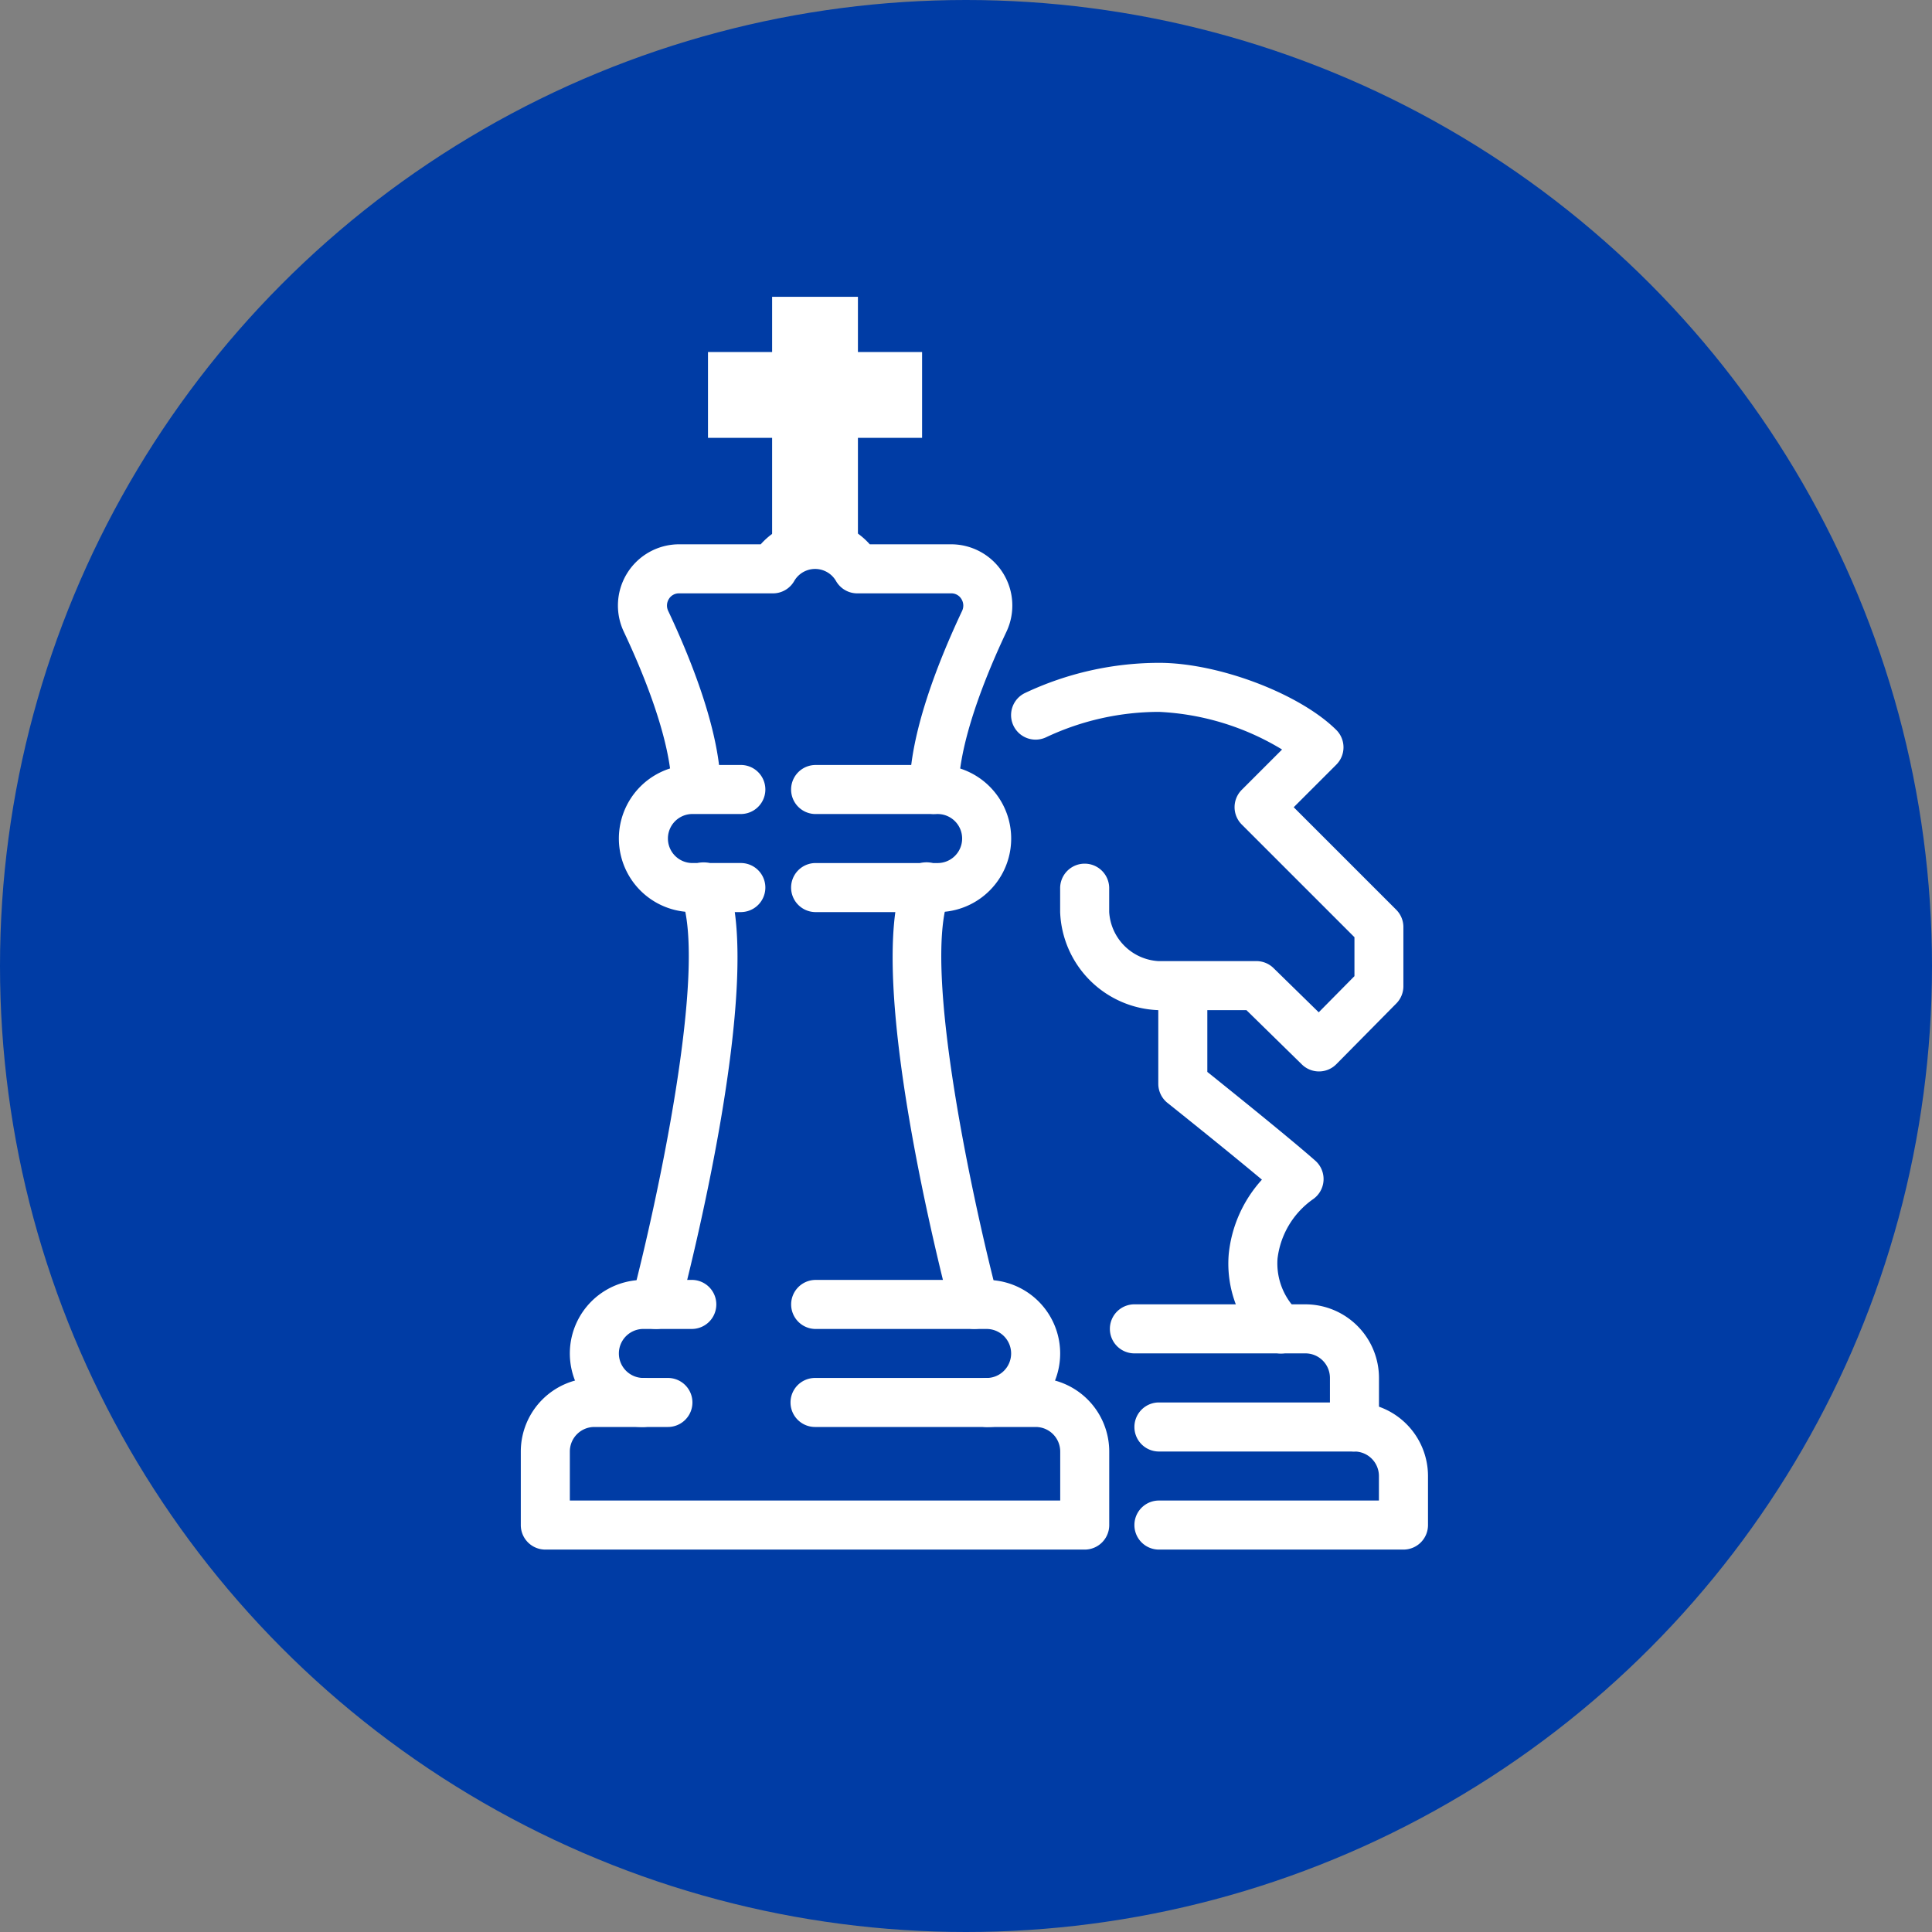
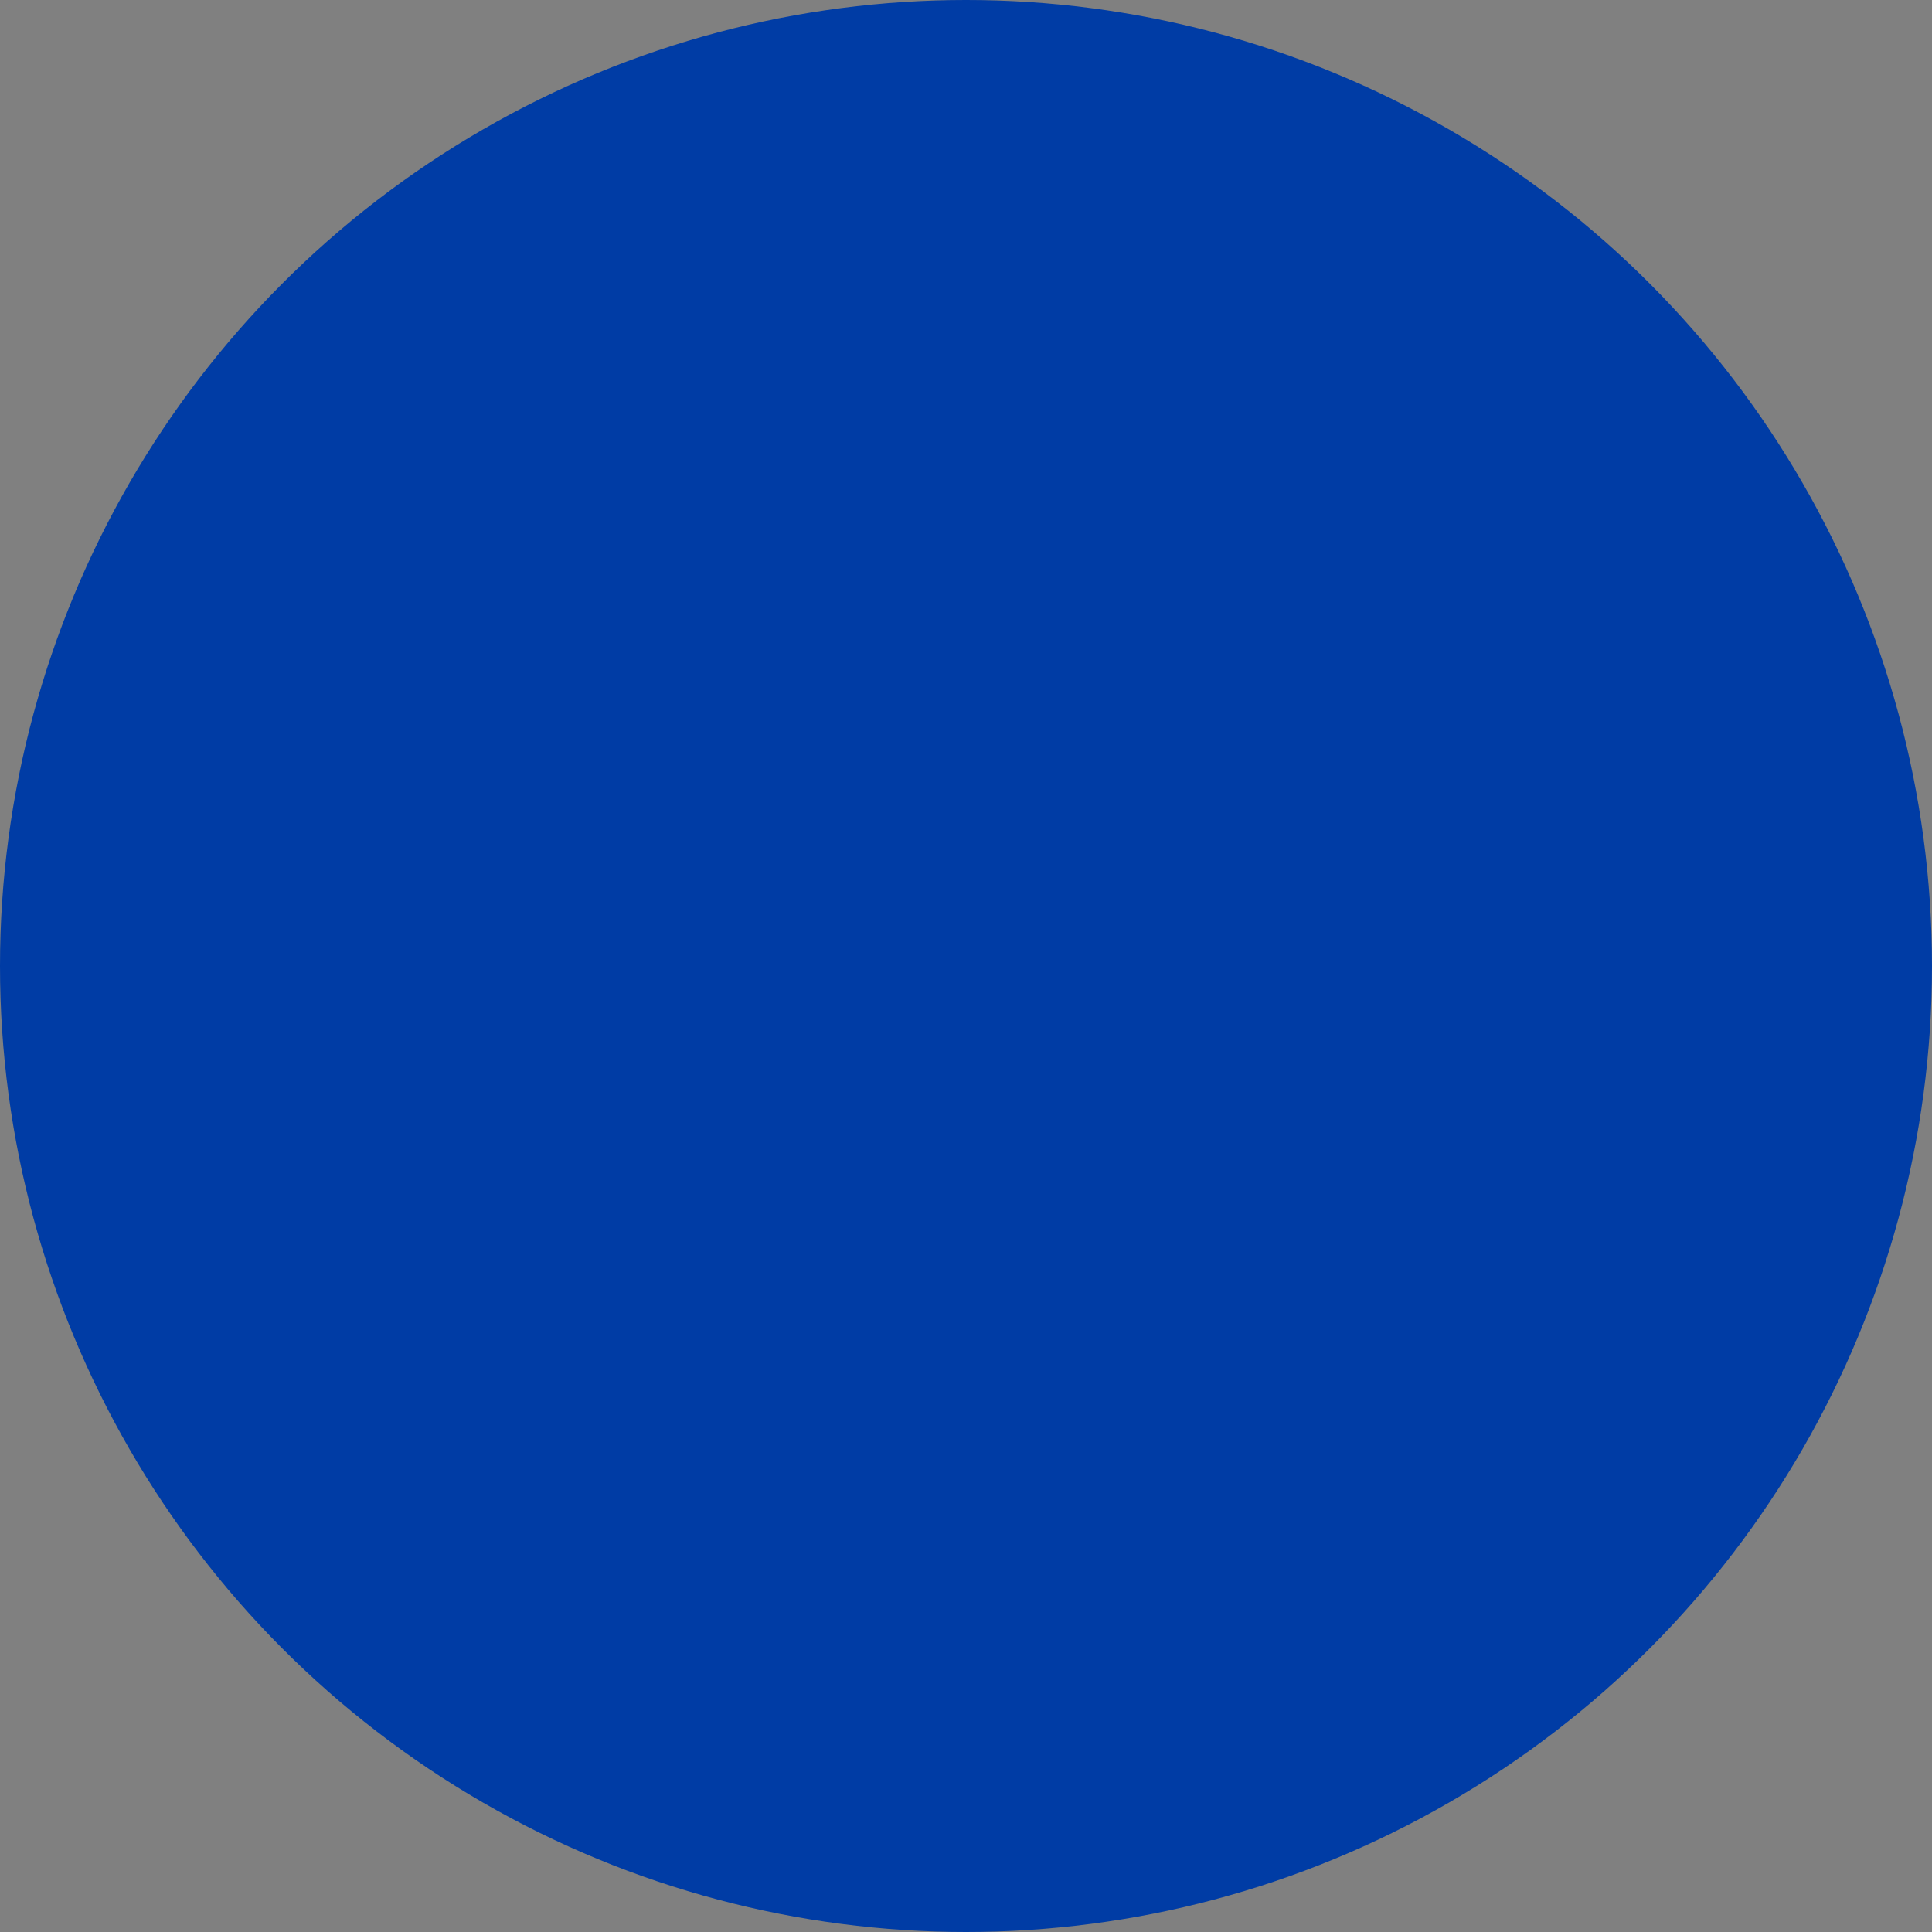
<svg xmlns="http://www.w3.org/2000/svg" width="115" height="115" viewBox="0 0 115 115">
  <rect x="0" y="0" width="115" height="115" fill="#808080" stroke="none" />
  <defs>
    <clipPath id="clip-path">
-       <rect id="長方形_968" data-name="長方形 968" width="54" height="74.571" fill="#fff" />
-     </clipPath>
+       </clipPath>
  </defs>
  <g id="グループ_99805" data-name="グループ 99805" transform="translate(-448 -961.667)">
    <g id="コンポーネント_13_5" data-name="コンポーネント 13 – 5" transform="translate(448 961.667)">
      <circle id="楕円形_247" data-name="楕円形 247" cx="57.5" cy="57.5" r="57.5" fill="#003ca5" />
    </g>
    <g id="グループ_969" data-name="グループ 969" transform="translate(479 979.333)">
      <g id="グループ_968" data-name="グループ 968" transform="translate(0 0)" clip-path="url(#clip-path)">
        <path id="パス_3709" data-name="パス 3709" d="M57.419,82.082a1.46,1.46,0,0,1-1.46-1.459V77.7a1.461,1.461,0,0,0-1.46-1.459H44.282a1.46,1.46,0,0,1,0-2.919H54.5A4.384,4.384,0,0,1,58.878,77.7v2.919a1.46,1.46,0,0,1-1.459,1.459" transform="translate(-7.796 -13.349)" fill="#fff" />
        <path id="パス_3710" data-name="パス 3710" d="M60.662,89.219H46.067a1.46,1.46,0,0,1,0-2.919H59.2V84.84a1.461,1.461,0,0,0-1.46-1.459H46.067a1.46,1.46,0,0,1,0-2.919H57.743a4.383,4.383,0,0,1,4.378,4.378V87.76a1.46,1.46,0,0,1-1.459,1.459" transform="translate(-8.121 -14.648)" fill="#fff" />
-         <path id="パス_3711" data-name="パス 3711" d="M53.69,71.7a1.454,1.454,0,0,1-1.032-.428,6.83,6.83,0,0,1-2.076-5.458,7.73,7.73,0,0,1,1.978-4.461c-2.2-1.842-5.576-4.533-5.618-4.567a1.46,1.46,0,0,1-.55-1.14V49.8a1.46,1.46,0,0,1,2.919,0V54.94c1.373,1.1,4.922,3.956,6.425,5.282a1.46,1.46,0,0,1-.12,2.285,5.048,5.048,0,0,0-2.127,3.547A3.916,3.916,0,0,0,54.722,69.2,1.46,1.46,0,0,1,53.69,71.7" transform="translate(-8.446 -8.801)" fill="#fff" />
        <path id="パス_3712" data-name="パス 3712" d="M54.01,50.959a1.454,1.454,0,0,1-1.021-.416l-3.3-3.232H44.442A6.069,6.069,0,0,1,38.6,41.472V40.013a1.46,1.46,0,0,1,2.919,0v1.459a3.118,3.118,0,0,0,2.919,2.919H50.28a1.462,1.462,0,0,1,1.021.416l2.691,2.632,2.126-2.152V42.969L49.41,36.261a1.459,1.459,0,0,1,0-2.064l2.4-2.4a15.5,15.5,0,0,0-7.318-2.24,15.794,15.794,0,0,0-6.728,1.511,1.459,1.459,0,1,1-1.251-2.637,18.73,18.73,0,0,1,7.98-1.793c3.528,0,8.354,1.827,10.54,3.99a1.46,1.46,0,0,1,.006,2.069l-2.536,2.536,6.1,6.1a1.457,1.457,0,0,1,.428,1.031v3.523a1.459,1.459,0,0,1-.421,1.026l-3.568,3.612a1.452,1.452,0,0,1-1.038.434" transform="translate(-6.496 -4.849)" fill="#fff" />
        <path id="パス_3713" data-name="パス 3713" d="M33.568,88.894H1.459A1.459,1.459,0,0,1,0,87.435v-4.38a4.383,4.383,0,0,1,4.378-4.377H8.757a1.459,1.459,0,0,1,0,2.918H4.378a1.46,1.46,0,0,0-1.459,1.458v2.92H32.108v-2.92a1.461,1.461,0,0,0-1.46-1.458H17.514a1.459,1.459,0,1,1,0-2.918H30.648a4.383,4.383,0,0,1,4.378,4.377v4.38a1.459,1.459,0,0,1-1.459,1.459" transform="translate(0 -14.323)" fill="#fff" />
-         <path id="パス_3714" data-name="パス 3714" d="M31.926,68.938a1.459,1.459,0,0,1-1.41-1.088c-.53-2.011-5.112-19.816-2.818-25.712a1.46,1.46,0,1,1,2.72,1.058c-1.654,4.248,1.547,18.7,2.919,23.909a1.459,1.459,0,0,1-1.412,1.832" transform="translate(-4.926 -7.502)" fill="#fff" />
        <rect id="長方形_966" data-name="長方形 966" width="5.108" height="14.732" transform="translate(14.959)" fill="#fff" />
        <rect id="長方形_967" data-name="長方形 967" width="12.744" height="5.108" transform="translate(11.142 3.288)" fill="#fff" />
        <path id="パス_3715" data-name="パス 3715" d="M28.384,42.827h-7.3a1.46,1.46,0,0,1,0-2.919h7.3a1.459,1.459,0,1,0,0-2.918h-7.3a1.46,1.46,0,0,1,0-2.919h7.3a4.378,4.378,0,0,1,0,8.757" transform="translate(-3.573 -6.202)" fill="#fff" />
        <path id="パス_3716" data-name="パス 3716" d="M14.435,42.827H11.515a4.378,4.378,0,0,1,0-8.757h2.919a1.46,1.46,0,0,1,0,2.919H11.515a1.459,1.459,0,0,0,0,2.918h2.919a1.46,1.46,0,0,1,0,2.919" transform="translate(-1.299 -6.202)" fill="#fff" />
-         <path id="パス_3717" data-name="パス 3717" d="M25.887,33.741a1.46,1.46,0,0,1-1.459-1.459c0-3.317,1.7-7.608,3.12-10.623a.736.736,0,0,0-.042-.722.691.691,0,0,0-.6-.33l-5.594,0a1.456,1.456,0,0,1-1.259-.724,1.436,1.436,0,0,0-2.5,0,1.457,1.457,0,0,1-1.259.724l-5.593,0a.694.694,0,0,0-.6.33.737.737,0,0,0-.04.722c1.422,3.017,3.12,7.31,3.12,10.623a1.46,1.46,0,0,1-2.919,0c0-2.163-1.009-5.494-2.84-9.378a3.645,3.645,0,0,1,3.284-5.217l4.859,0a4.342,4.342,0,0,1,6.491,0l4.859,0A3.645,3.645,0,0,1,30.187,22.9c-1.831,3.882-2.841,7.212-2.841,9.378a1.46,1.46,0,0,1-1.459,1.459" transform="translate(-1.284 -2.954)" fill="#fff" />
        <path id="パス_3718" data-name="パス 3718" d="M7.947,80.3a4.378,4.378,0,0,1,0-8.757h2.919a1.46,1.46,0,0,1,0,2.919H7.947a1.459,1.459,0,0,0,0,2.918,1.46,1.46,0,0,1,0,2.919" transform="translate(-0.65 -13.024)" fill="#fff" />
        <path id="パス_3719" data-name="パス 3719" d="M31.3,80.3a1.46,1.46,0,0,1,0-2.919,1.459,1.459,0,0,0,0-2.918H21.087a1.46,1.46,0,0,1,0-2.919H31.3a4.378,4.378,0,0,1,0,8.757" transform="translate(-3.573 -13.024)" fill="#fff" />
        <path id="パス_3720" data-name="パス 3720" d="M9.49,68.938a1.459,1.459,0,0,1-1.412-1.832C9.451,61.9,12.651,47.445,11,43.2a1.46,1.46,0,1,1,2.72-1.058c2.3,5.9-2.288,23.7-2.818,25.712a1.46,1.46,0,0,1-1.41,1.088" transform="translate(-1.462 -7.502)" fill="#fff" />
      </g>
    </g>
  </g>
</svg>